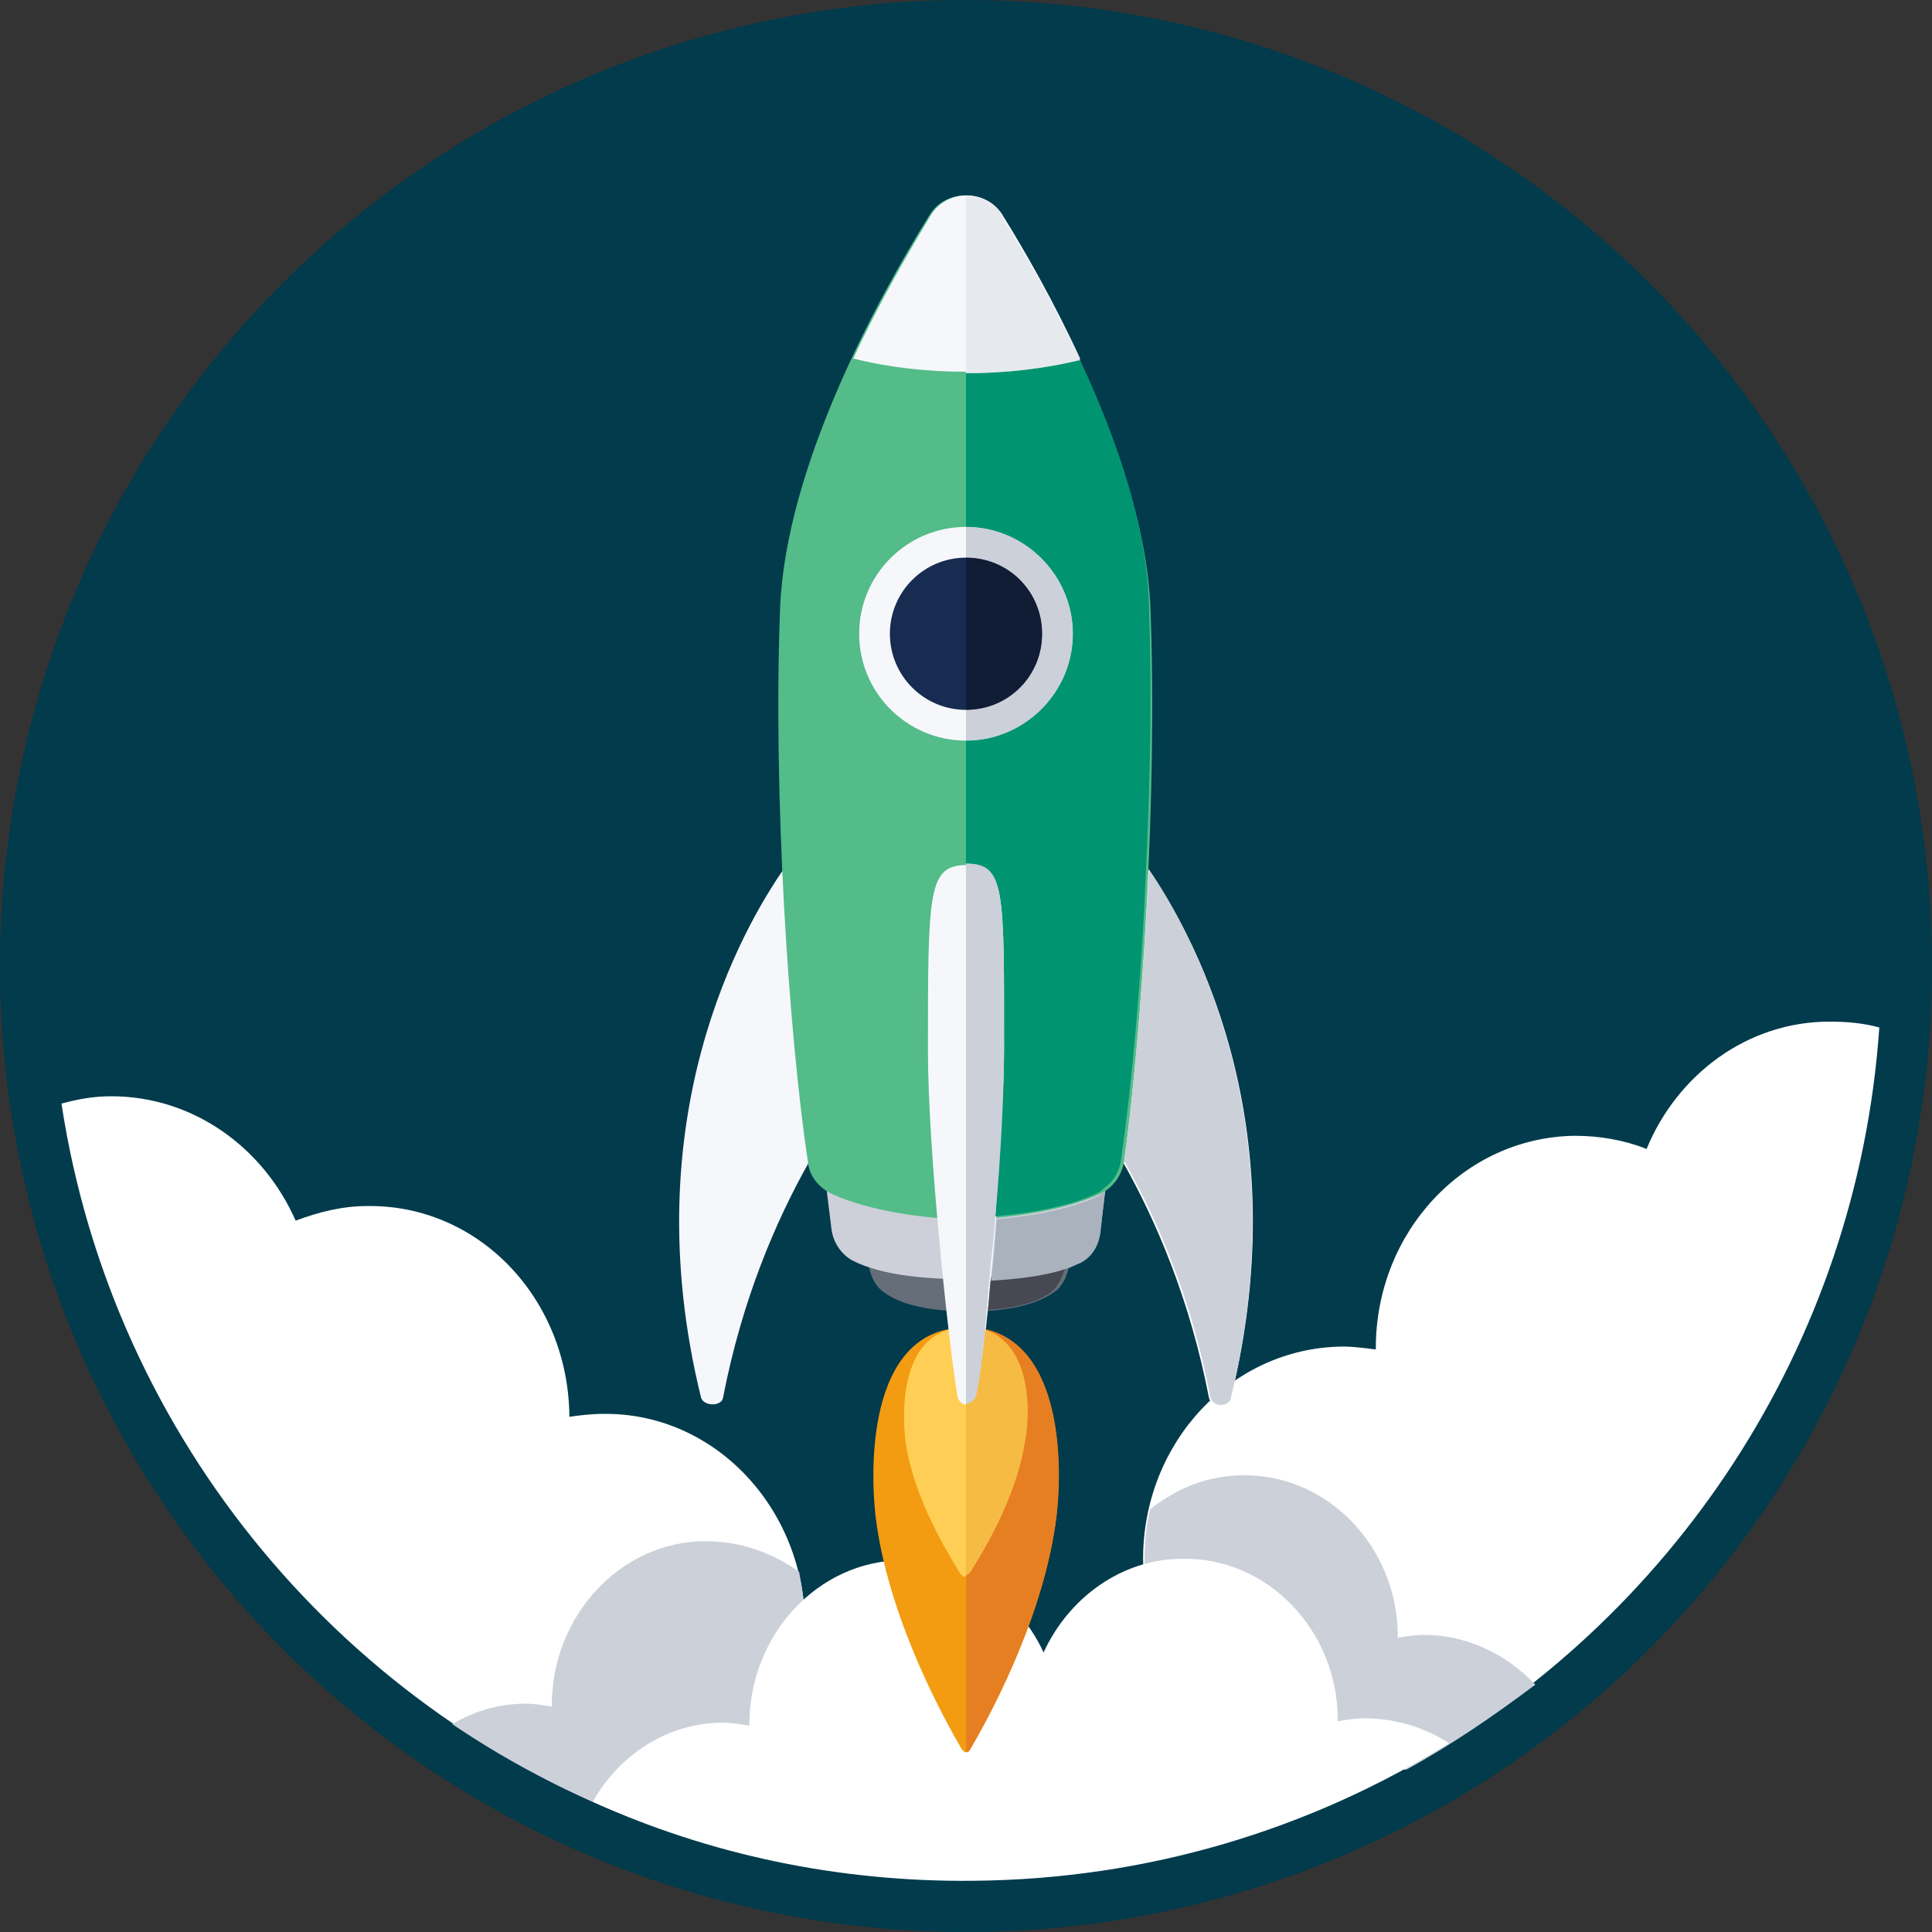
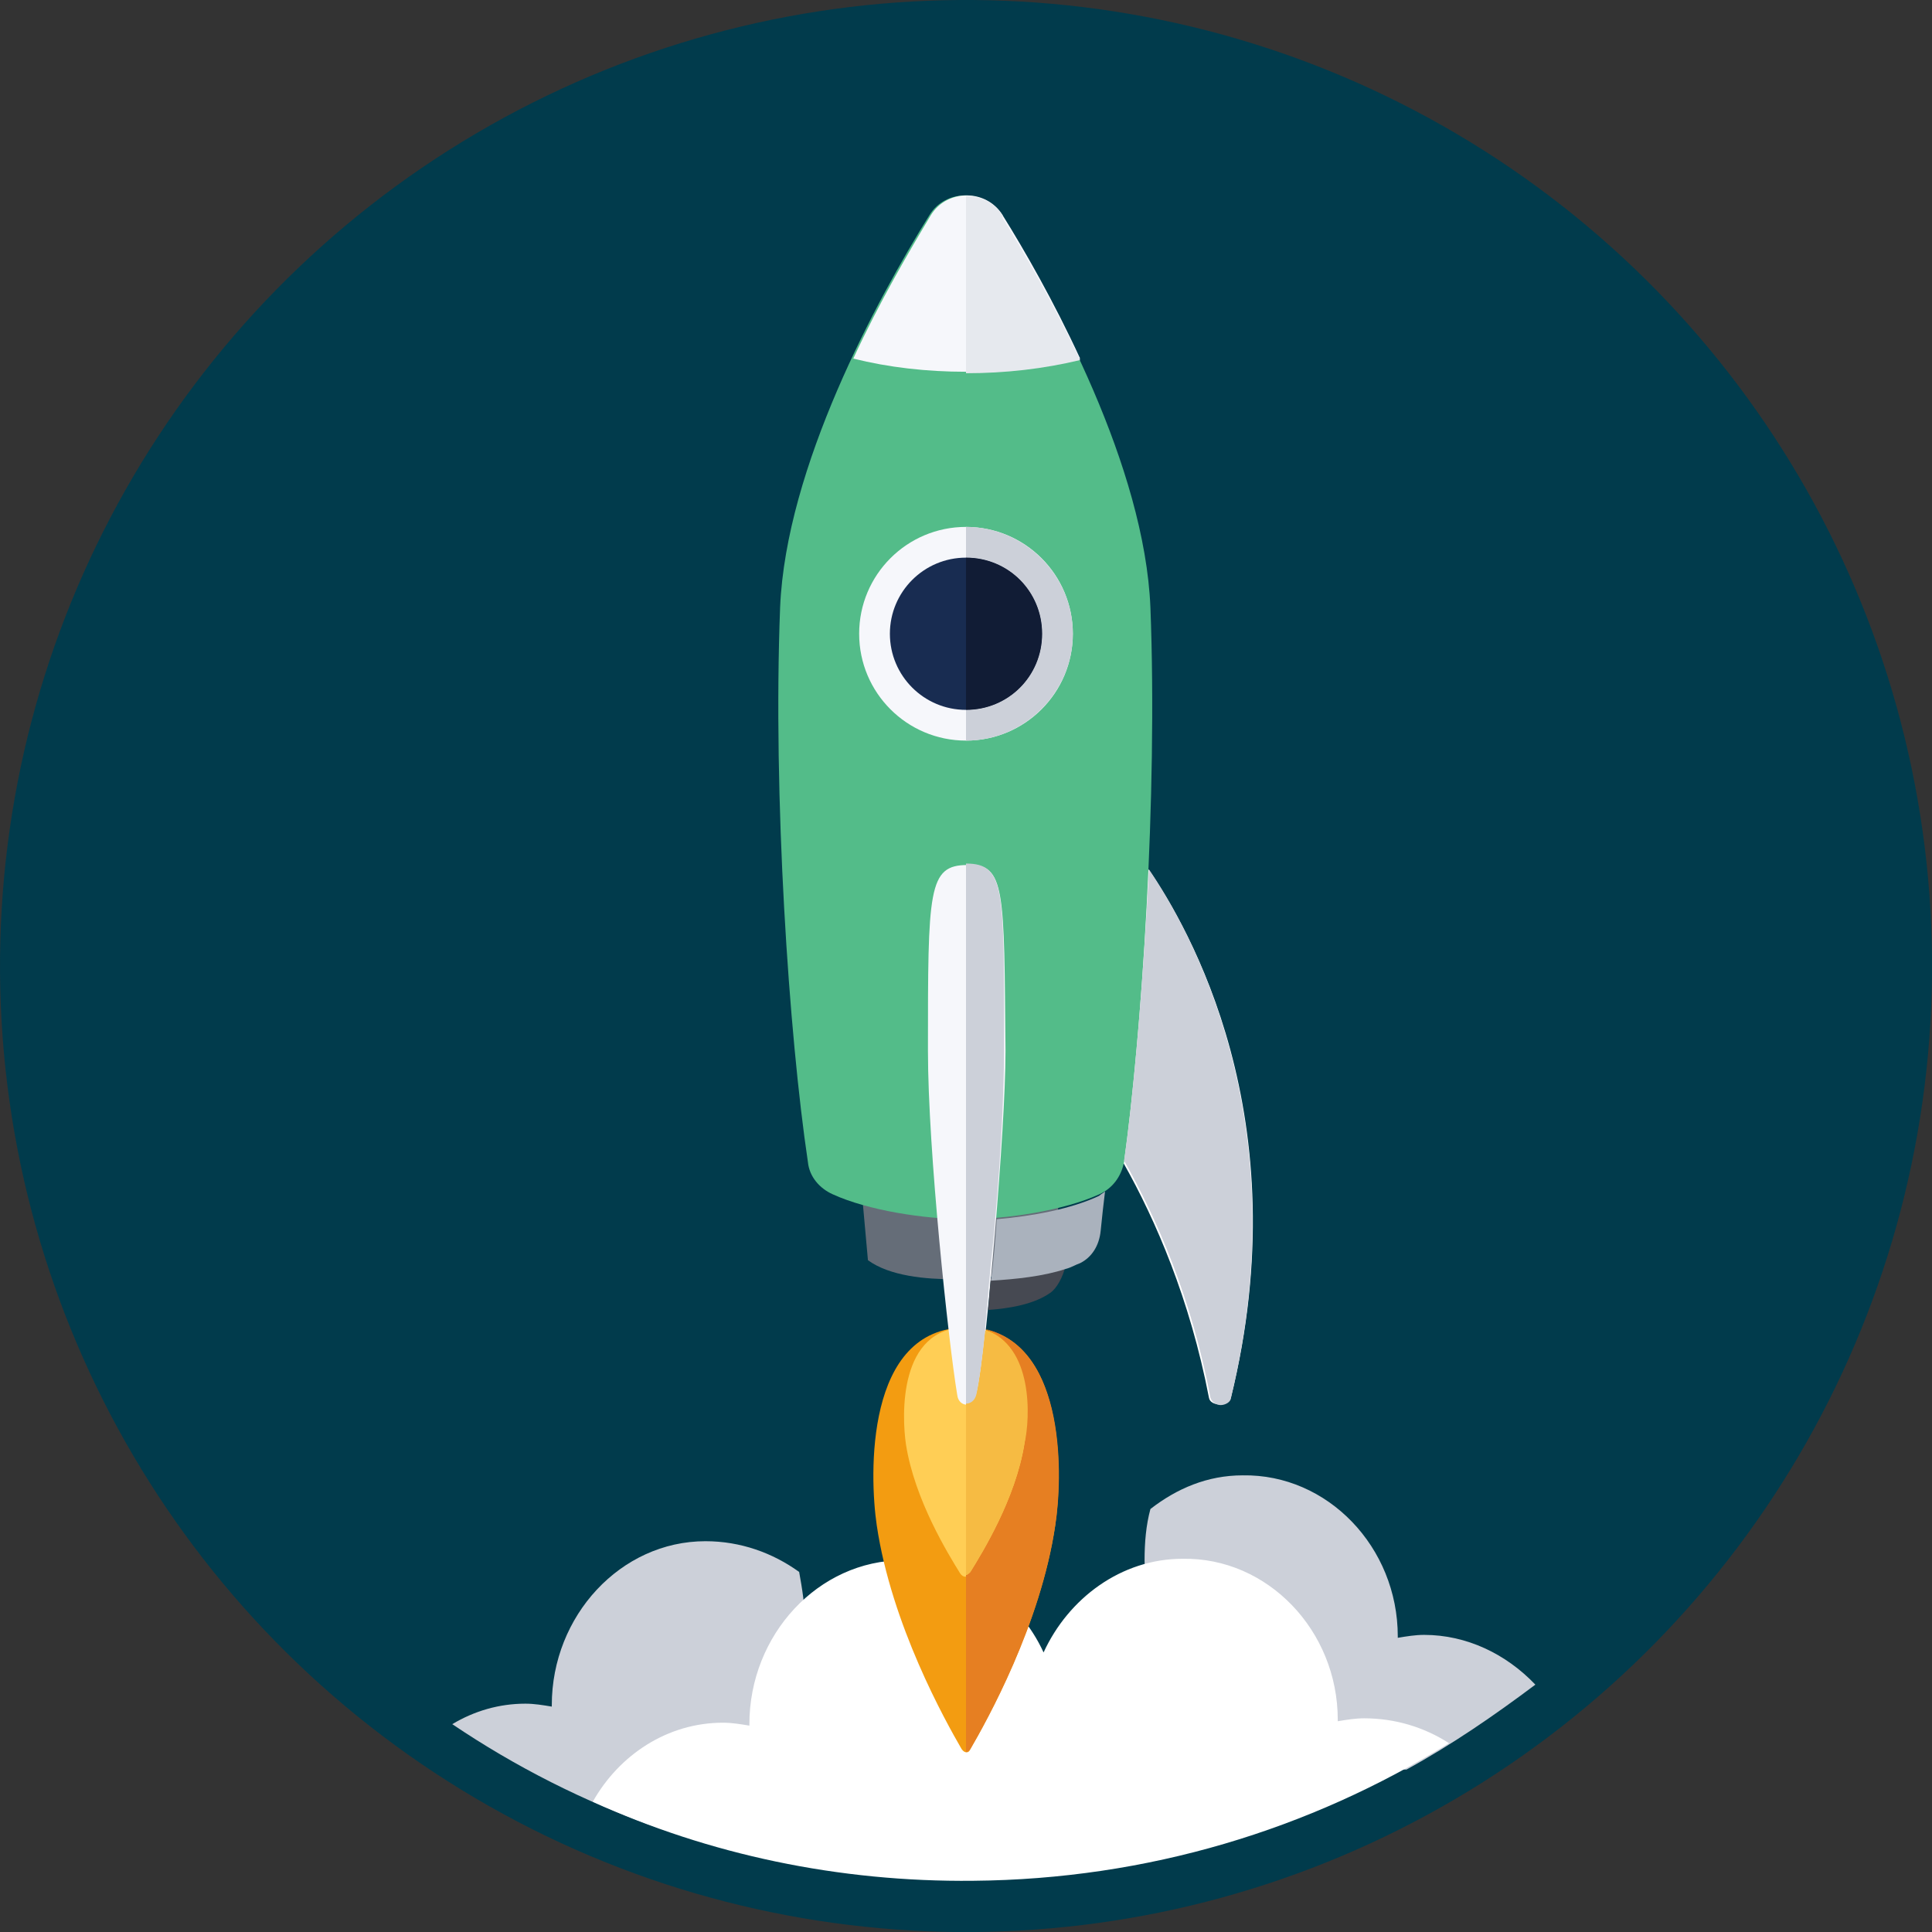
<svg xmlns="http://www.w3.org/2000/svg" version="1.1" id="Layer_1" x="0px" y="0px" viewBox="0 0 132 132" style="enable-background:new 0 0 132 132;" xml:space="preserve">
  <rect x="0" y="0" width="132" height="132" fill="#333333" stroke="none" />
  <style type="text/css">
	.st0{fill-rule:evenodd;clip-rule:evenodd;fill:#013B4C;}
	.st1{fill:#FFFFFF;}
	.st2{fill:#CCD0D9;}
	.st3{fill:#F39C11;}
	.st4{fill:#FFCE55;}
	.st5{fill:#F6F7FB;}
	.st6{fill:#656D78;}
	.st7{fill:#CDD0D9;}
	.st8{fill:#53BC89;}
	.st9{fill:#182C51;}
	.st10{fill:#E67F22;}
	.st11{fill:#F6BB43;}
	.st12{fill:#464952;}
	.st13{fill:#AAB2BD;}
	.st14{fill:#009471;}
	.st15{fill:#E6E9EE;}
	.st16{fill:#111C35;}
</style>
  <g>
    <ellipse transform="matrix(1 -7.640846e-03 7.640846e-03 1 -0.502 0.506)" class="st0" cx="66" cy="66" rx="66" ry="66" />
-     <path class="st1" d="M128.4,70.2c-1.1-0.3-2.2-0.4-3.4-0.4c-5.6,0-10.4,3.6-12.5,8.7c-1.5-0.6-3.2-0.9-4.9-0.9   c-7.6,0.1-13.6,6.6-13.6,14.5c0,0,0,0.1,0,0.1c-0.8-0.1-1.5-0.2-2.3-0.2c-7.6,0.1-13.6,6.6-13.6,14.5c0.1,7.6,5.7,13.8,12.8,14.3   l0,0l5.1,0C114.2,110.8,126.9,92,128.4,70.2z" />
    <path class="st2" d="M97.3,111.7c-0.6,0-1.2,0.1-1.8,0.2c0,0,0,0,0-0.1c0-6.1-4.8-11.1-10.6-11c-2.4,0-4.5,0.9-6.3,2.3   c-0.3,1.1-0.4,2.3-0.4,3.5c0.1,7.6,5.7,13.8,12.8,14.3l0,0l5.1,0c3.1-1.7,6-3.7,8.8-5.8C102.9,113,100.2,111.7,97.3,111.7z" />
-     <path class="st1" d="M41.2,96.6c-0.8,0-1.6,0.1-2.3,0.2c0,0,0-0.1,0-0.1c-0.1-8-6.2-14.4-13.8-14.3c-1.7,0-3.3,0.4-4.9,1   c-2.2-5-7-8.5-12.6-8.5c-1.2,0-2.3,0.2-3.4,0.5c3.5,23,19.5,41.9,40.8,49.5c5.8-1.7,10-7.3,10-14C54.9,103,48.8,96.5,41.2,96.6z" />
    <path class="st2" d="M48.2,105.3c-5.8,0-10.5,5.1-10.5,11.2c0,0,0,0,0,0.1c-0.6-0.1-1.2-0.2-1.8-0.2c-1.8,0-3.5,0.5-5,1.4   c4.3,2.9,9,5.3,14.1,7.1c5.8-1.7,10-7.3,10-14c0-1.2-0.2-2.4-0.4-3.5C52.8,106.1,50.6,105.3,48.2,105.3z" />
    <path class="st1" d="M93.2,117.4c-0.6,0-1.2,0.1-1.8,0.2c0,0,0,0,0-0.1c0-6.1-4.8-11.1-10.6-11c-4.2,0-7.8,2.7-9.5,6.4   c-1.7-3.7-5.4-6.3-9.6-6.3c-5.8,0-10.5,5.1-10.5,11.2c0,0,0,0,0,0.1c-0.6-0.1-1.2-0.2-1.8-0.2c-3.8,0-7.1,2.2-8.9,5.4   c7.9,3.6,16.8,5.5,26,5.4c11.9-0.1,23-3.5,32.5-9.4C97.3,118,95.3,117.4,93.2,117.4z" />
    <g>
      <path class="st3" d="M66,90.7c-6.9,0-6.6,10.1-6.1,13.5c1,6.8,4.7,13.4,5.8,15.3c0.2,0.3,0.5,0.3,0.6,0c1.1-1.9,4.8-8.5,5.8-15.3    C72.6,100.8,72.9,90.7,66,90.7z" />
      <path class="st4" d="M66,90.7c-4.6,0-4.4,6-4.1,8c0.6,3.8,2.9,7.5,3.7,8.8c0.2,0.3,0.5,0.3,0.7,0c0.8-1.3,3.1-5,3.7-8.8    C70.4,96.7,70.6,90.7,66,90.7z" />
      <g>
-         <path class="st5" d="M53.6,59.3c-2.8,4-10.4,17.1-5.7,36.2c0.2,0.6,1.4,0.6,1.5,0C52,82,58.8,73.9,60,72.7     c0.1-0.1,0.2-0.3,0.1-0.5L55,59.5C54.8,59,53.9,58.9,53.6,59.3z" />
        <path class="st1" d="M78.4,59.3c2.8,4,10.4,17.1,5.7,36.2c-0.2,0.6-1.4,0.6-1.5,0C80,82,73.2,73.9,72,72.7     c-0.1-0.1-0.2-0.3-0.1-0.5L77,59.5C77.2,59,78.1,58.9,78.4,59.3z" />
      </g>
-       <path class="st6" d="M74.7,48.2c-0.2-9.6-4.8-21-7.1-26.8c-0.7-1.8-2.4-1.8-3.1,0c-2.3,5.8-6.9,17.2-7.1,26.8    c-0.3,12.9,1.1,29.2,1.9,37.9c0.1,1,0.5,1.8,1.1,2.2c1.5,1.1,4,1.3,5.8,1.3c1.8,0,4.2-0.2,5.8-1.3c0.6-0.4,1-1.2,1.1-2.2    C73.6,77.4,75,61.1,74.7,48.2z" />
-       <path class="st7" d="M77.7,46c-0.3-9.6-6.5-21-9.6-26.8c-1-1.8-3.3-1.8-4.2,0C60.8,25,54.6,36.4,54.3,46    c-0.4,12.9,1.4,29.2,2.5,37.9c0.1,1,0.7,1.8,1.4,2.2c2.1,1.1,5.4,1.3,7.8,1.3c2.4,0,5.7-0.2,7.8-1.3c0.8-0.4,1.3-1.2,1.4-2.2    C76.3,75.2,78.1,58.9,77.7,46z" />
+       <path class="st6" d="M74.7,48.2c-0.2-9.6-4.8-21-7.1-26.8c-0.7-1.8-2.4-1.8-3.1,0c-2.3,5.8-6.9,17.2-7.1,26.8    c-0.3,12.9,1.1,29.2,1.9,37.9c1.5,1.1,4,1.3,5.8,1.3c1.8,0,4.2-0.2,5.8-1.3c0.6-0.4,1-1.2,1.1-2.2    C73.6,77.4,75,61.1,74.7,48.2z" />
      <path class="st8" d="M78.6,41.5c-0.4-9.6-6.6-21-10.2-26.8c-1.1-1.8-3.8-1.8-4.9,0c-3.6,5.8-9.8,17.2-10.2,26.8    c-0.5,12.9,0.6,29.2,1.9,37.9c0.1,1,0.8,1.8,1.7,2.2c2.4,1.1,6.3,1.7,9.1,1.7c2.8,0,6.7-0.6,9.1-1.7c0.9-0.4,1.5-1.2,1.7-2.2    C78,70.7,79.1,54.4,78.6,41.5z" />
      <path class="st5" d="M68.7,71.8c0,5.5-1.3,19.9-1.9,23.5c-0.2,0.9-1.3,0.9-1.4,0c-0.6-3.6-2-16.7-2-23.5c0-11,0-12.7,2.7-12.7    C68.7,59,68.6,60.8,68.7,71.8z" />
      <path class="st5" d="M66,25.4c2.7,0,5.3-0.3,7.8-0.9c-1.8-3.9-3.8-7.4-5.3-9.8c-1.1-1.8-3.8-1.8-4.9,0c-1.5,2.5-3.5,5.9-5.3,9.8    C60.7,25.1,63.3,25.4,66,25.4z" />
      <circle class="st5" cx="66" cy="43.3" r="7.3" />
      <circle class="st9" cx="66" cy="43.3" r="5.2" />
      <path class="st10" d="M67.3,90.8C67.3,90.9,67.3,90.9,67.3,90.8c3.2,1.1,3,6,2.7,7.8c-0.6,3.8-2.9,7.5-3.7,8.8    c-0.1,0.1-0.2,0.2-0.3,0.2h0v12.1l0,0c0.1,0,0.2-0.1,0.3-0.2c1.1-1.9,4.8-8.5,5.8-15.3C72.6,101.1,72.9,92.1,67.3,90.8" />
      <path class="st11" d="M67.3,90.9c-0.2,1.9-0.4,3.5-0.6,4.3c-0.1,0.4-0.4,0.6-0.7,0.6c0,0,0,0,0,0v11.8h0c0.1,0,0.2-0.1,0.3-0.2    c0.8-1.3,3.1-5,3.7-8.8C70.4,96.9,70.6,91.9,67.3,90.9" />
      <path class="st12" d="M72.8,86.5c-1.5,0.5-3.4,0.8-5.1,0.8c-0.1,0.8-0.1,1.5-0.2,2.2c1.5-0.1,3.2-0.4,4.3-1.2    C72.2,88,72.6,87.3,72.8,86.5" />
      <path class="st13" d="M75.5,81.4c-0.1,0.1-0.3,0.2-0.4,0.3c-1.9,0.9-4.6,1.4-7,1.6c-0.1,1.4-0.2,2.8-0.4,4.2    c1.7-0.1,3.6-0.3,5.1-0.8c0.4-0.1,0.7-0.3,1-0.4c0.8-0.4,1.3-1.2,1.4-2.2C75.3,83.1,75.4,82.2,75.5,81.4" />
-       <path class="st14" d="M68.5,14.9c1.5,2.4,3.5,5.9,5.3,9.7c-2.5,0.6-5.1,0.9-7.8,0.9V36c4,0,7.3,3.3,7.3,7.3c0,4-3.3,7.3-7.3,7.3    V59c0,0,0,0,0,0c2.7,0,2.6,1.8,2.6,12.7c0,2.6-0.3,7-0.6,11.4c2.4-0.2,5.2-0.7,7-1.6c0.2-0.1,0.3-0.2,0.4-0.3    c0.7-0.5,1.1-1.2,1.2-2c0,0,0,0,0,0c0.7-4.9,1.4-12.2,1.7-19.9c0.3-6,0.4-12.3,0.2-17.9C78.3,32,72.1,20.7,68.5,14.9 M68.5,14.8    C68.5,14.8,68.5,14.8,68.5,14.8C68.5,14.8,68.5,14.8,68.5,14.8 M68.5,14.7C68.5,14.7,68.5,14.8,68.5,14.7    C68.5,14.8,68.5,14.7,68.5,14.7" />
      <path class="st2" d="M66,59C66,59,66,59,66,59l0,36.9c0,0,0,0,0,0c0.3,0,0.6-0.2,0.7-0.6c0.2-0.9,0.4-2.4,0.6-4.3c0,0,0,0,0-0.1    c0-0.4,0.1-0.9,0.1-1.3c0.1-0.7,0.1-1.4,0.2-2.2c0.1-1.3,0.3-2.7,0.4-4.2c0.4-4.4,0.6-8.9,0.6-11.4C68.6,60.8,68.7,59,66,59" />
      <path class="st15" d="M66,13.4v12.1c2.7,0,5.3-0.3,7.8-0.9c-1.8-3.8-3.8-7.3-5.3-9.7c0,0,0,0,0,0c0,0,0,0,0-0.1c0,0,0,0,0,0    c0,0,0,0,0-0.1l0,0C67.9,13.8,67,13.4,66,13.4" />
      <path class="st2" d="M66,36v2.1c2.9,0,5.2,2.3,5.2,5.2c0,2.9-2.3,5.2-5.2,5.2v2.1c4,0,7.3-3.3,7.3-7.3C73.3,39.3,70,36,66,36" />
      <path class="st16" d="M66,38.1v10.4c2.9,0,5.2-2.3,5.2-5.2C71.2,40.4,68.9,38.1,66,38.1" />
      <path class="st2" d="M78.5,59.4c-0.4,7.7-1,15-1.7,19.9c2.2,3.9,4.6,9.3,5.9,16.2c0.1,0.3,0.4,0.5,0.7,0.5c0.3,0,0.7-0.2,0.7-0.5    C88.7,76.6,81.3,63.5,78.5,59.4" />
    </g>
  </g>
</svg>